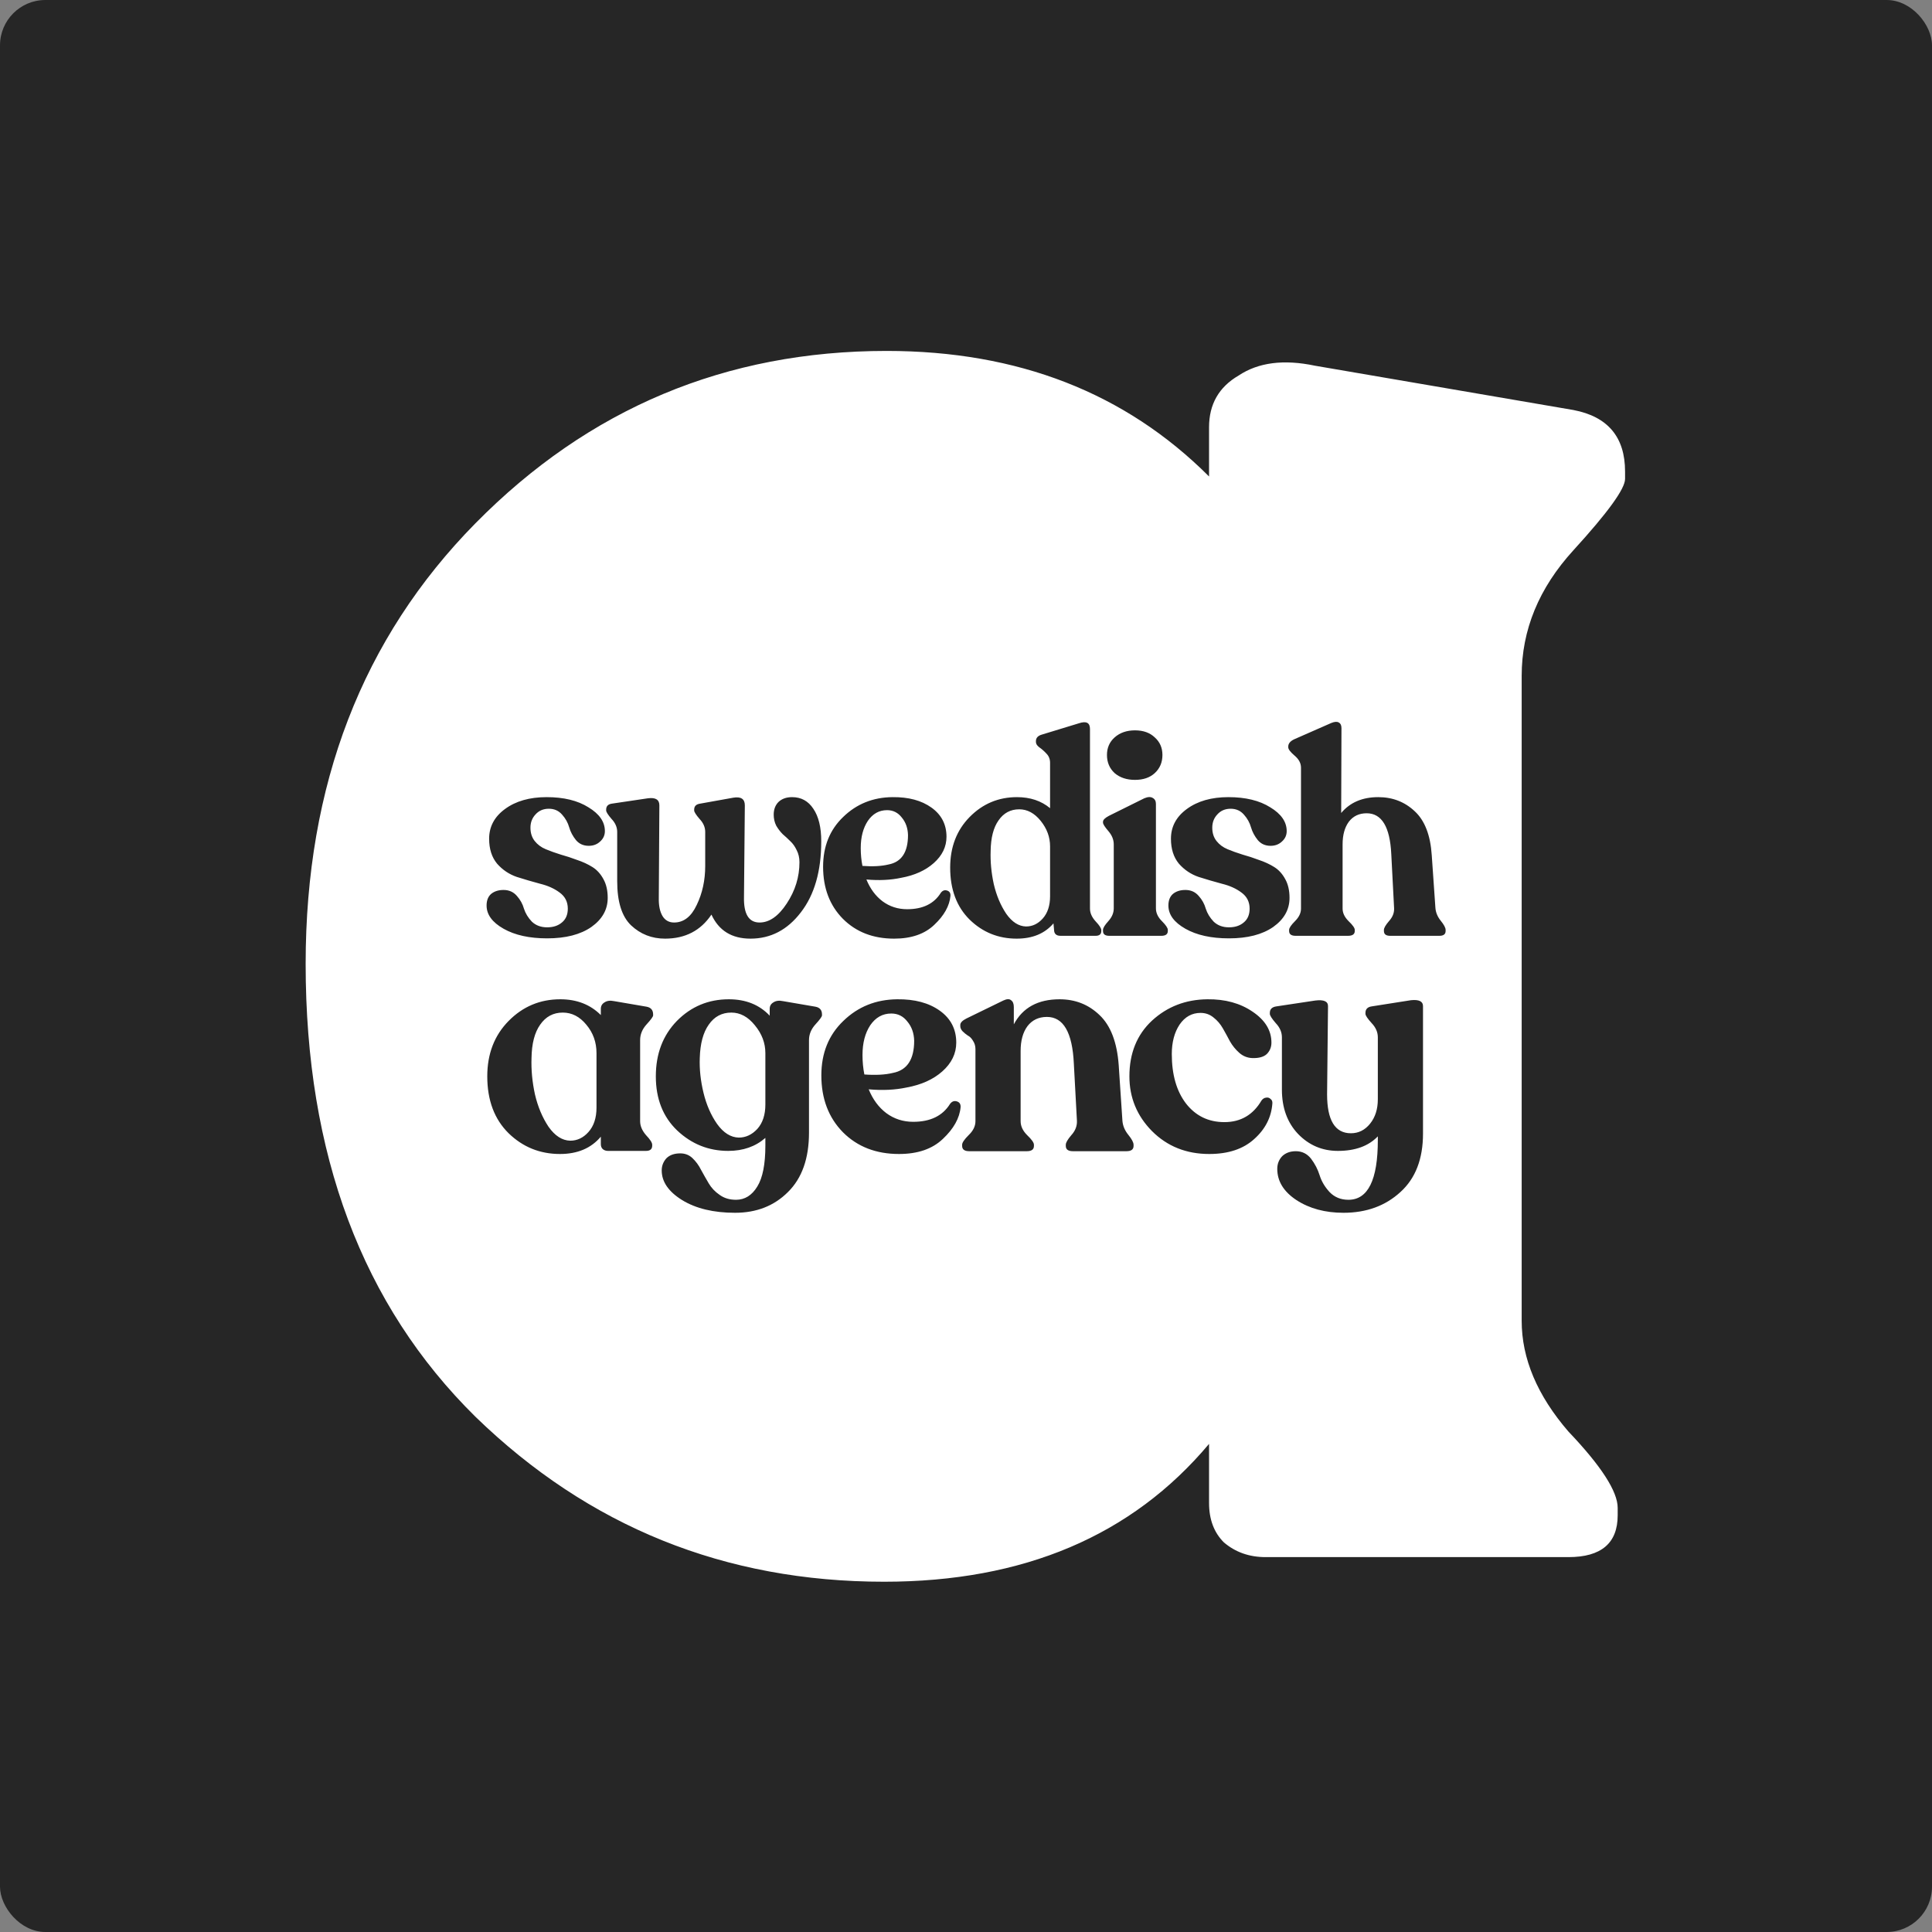
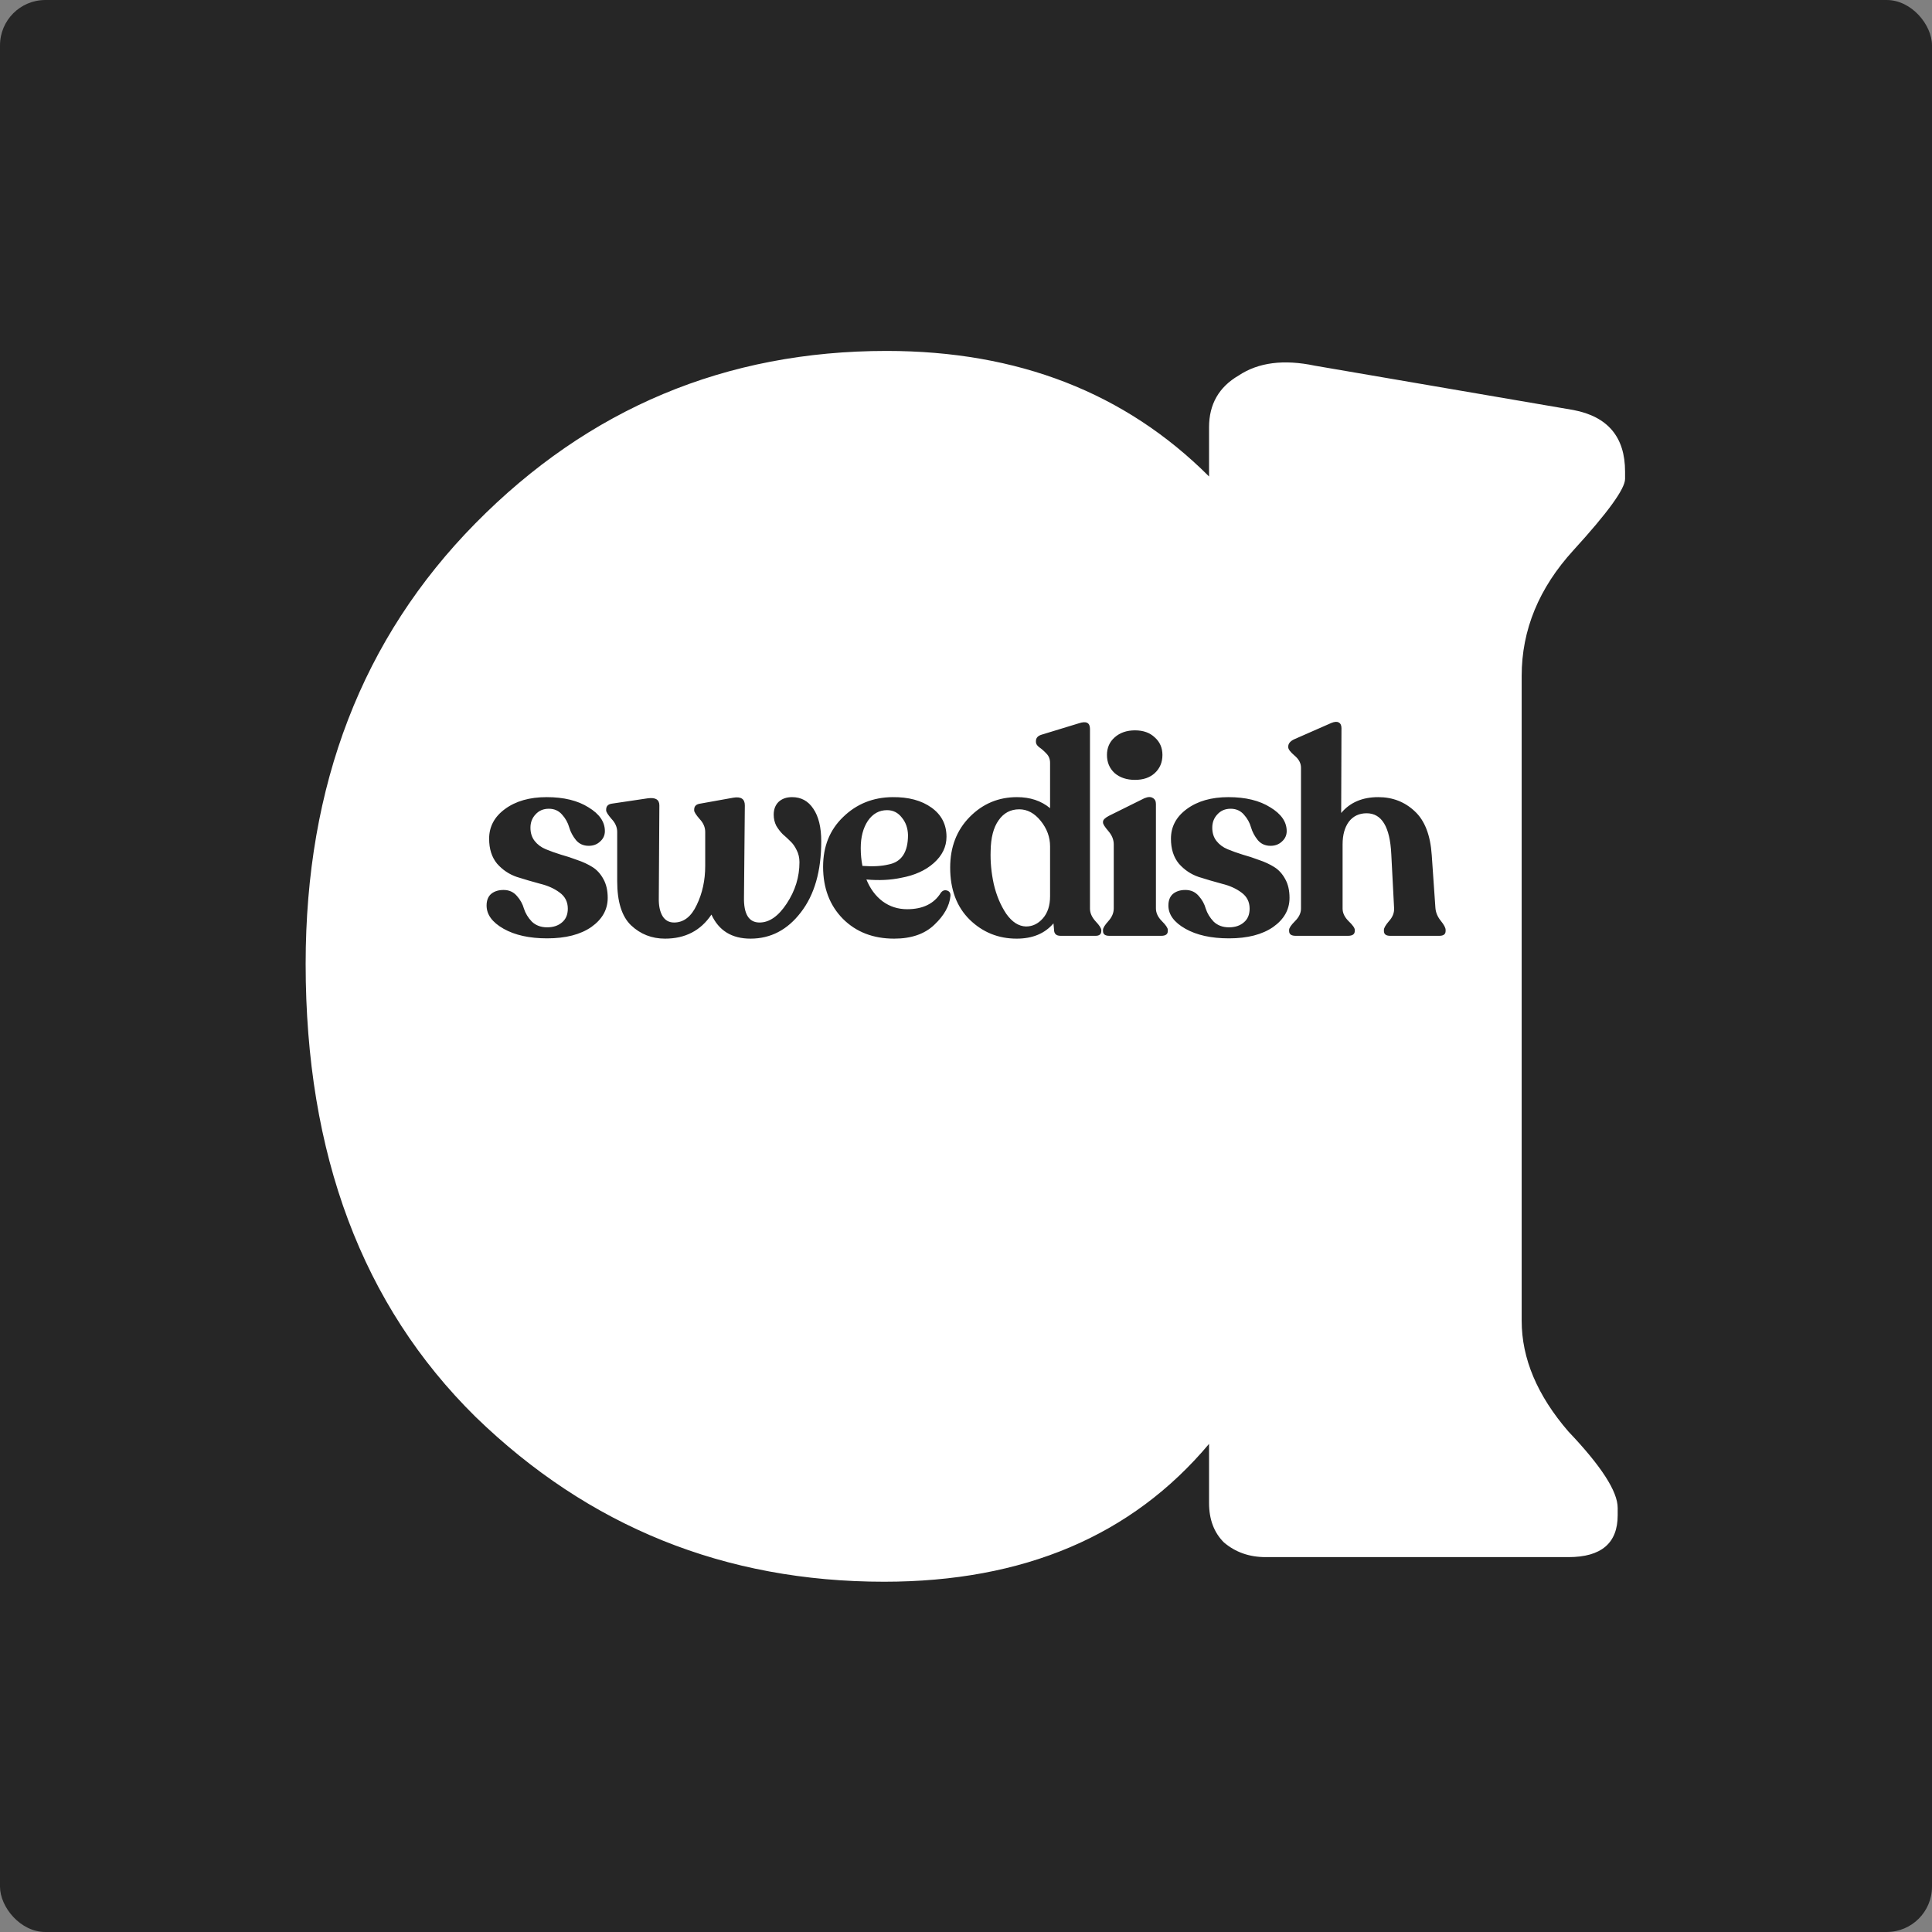
<svg xmlns="http://www.w3.org/2000/svg" width="512" height="512" viewBox="0 0 512 512" fill="none">
  <rect x="0" y="0" width="512" height="512" fill="#808080" stroke="none" />
  <rect width="512" height="512" rx="12.024" fill="#262626" />
  <path d="M430.659 126.922C430.659 129.531 426.092 135.838 416.959 145.84C407.826 155.843 403.26 166.933 403.26 179.11V350.025C403.26 360.028 407.391 369.813 415.655 379.381C424.353 388.514 428.702 395.255 428.702 399.604V401.561C428.702 408.954 424.353 412.651 415.655 412.651H335.416C331.067 412.651 327.37 411.346 324.326 408.736C321.716 406.127 320.412 402.648 320.412 398.299V382.643C299.971 406.997 271.268 419.174 234.302 419.174C192.117 419.174 156.02 404.605 126.012 375.467C96.004 345.894 81 305.883 81 255.435C81 208.031 96.004 169.107 126.012 138.664C156.02 108.221 192.334 93 234.954 93C269.746 93 298.232 104.09 320.412 126.27V113.223C320.412 107.134 323.021 102.568 328.24 99.523C333.459 96.044 340.2 95.174 348.463 96.914L416.959 108.656C426.092 110.396 430.659 115.832 430.659 124.965V126.922ZM306.546 375.467C321.332 375.467 283.445 385.034 294.318 372.857C305.625 360.245 311.279 343.067 311.279 321.322V206.509C311.279 183.459 304.103 163.454 289.751 146.493C275.835 129.531 364.87 145.782 345.735 145.782C325.73 145.782 360.205 162.149 348.463 179.11C336.72 195.636 346.17 204.295 345.735 234.738C344.865 259.528 340.081 282.775 345.735 308.869C351.824 334.963 332.688 330.455 345.735 350.025C359.217 369.161 289.585 375.032 306.546 375.467Z" fill="white" />
  <path d="M145 248.675C140.3 248.675 136.45 247.825 133.45 246.125C130.45 244.425 128.95 242.375 128.95 239.975C128.95 238.625 129.35 237.6 130.15 236.9C131 236.2 132.1 235.85 133.45 235.85C134.9 235.85 136.075 236.375 136.975 237.425C137.875 238.425 138.5 239.55 138.85 240.8C139.25 242.05 139.95 243.2 140.95 244.25C142 245.25 143.35 245.75 145 245.75C146.6 245.75 147.9 245.325 148.9 244.475C149.95 243.625 150.475 242.4 150.475 240.8C150.475 239 149.75 237.575 148.3 236.525C146.9 235.475 145.175 234.7 143.125 234.2C141.075 233.65 139.025 233.05 136.975 232.4C134.925 231.7 133.175 230.525 131.725 228.875C130.325 227.175 129.625 224.975 129.625 222.275C129.625 219.075 131.025 216.45 133.825 214.4C136.675 212.3 140.35 211.25 144.85 211.25C149.4 211.25 153.1 212.15 155.95 213.95C158.85 215.7 160.3 217.8 160.3 220.25C160.3 221.35 159.875 222.275 159.025 223.025C158.225 223.775 157.225 224.15 156.025 224.15C154.625 224.15 153.5 223.65 152.65 222.65C151.8 221.6 151.2 220.475 150.85 219.275C150.5 218.025 149.875 216.9 148.975 215.9C148.075 214.85 146.9 214.325 145.45 214.325C144 214.325 142.825 214.825 141.925 215.825C141.025 216.775 140.575 217.95 140.575 219.35C140.575 220.75 140.95 221.925 141.7 222.875C142.45 223.825 143.425 224.55 144.625 225.05C145.825 225.55 147.15 226.025 148.6 226.475C150.05 226.875 151.5 227.35 152.95 227.9C154.45 228.4 155.8 229.025 157 229.775C158.2 230.525 159.175 231.6 159.925 233C160.675 234.35 161.05 236 161.05 237.95C161.05 241.05 159.6 243.625 156.7 245.675C153.8 247.675 149.9 248.675 145 248.675ZM209.914 211.25C212.314 211.25 214.189 212.275 215.539 214.325C216.939 216.375 217.639 219.25 217.639 222.95C217.639 230.85 215.839 237.125 212.239 241.775C208.689 246.425 204.239 248.75 198.889 248.75C193.939 248.75 190.489 246.625 188.539 242.375C185.689 246.625 181.589 248.75 176.239 248.75C172.739 248.75 169.739 247.575 167.239 245.225C164.789 242.875 163.564 238.975 163.564 233.525V220.475C163.564 219.225 163.064 218.075 162.064 217.025C161.114 215.925 160.639 215.175 160.639 214.775V214.55C160.639 213.65 161.139 213.125 162.139 212.975L171.739 211.55C173.739 211.3 174.739 211.925 174.739 213.425L174.589 237.95C174.539 239.95 174.864 241.55 175.564 242.75C176.264 243.9 177.289 244.475 178.639 244.475C181.189 244.475 183.189 242.925 184.639 239.825C186.139 236.725 186.889 233.275 186.889 229.475V220.475C186.889 219.225 186.389 218.075 185.389 217.025C184.439 215.925 183.964 215.175 183.964 214.775V214.55C183.964 213.65 184.489 213.125 185.539 212.975L194.314 211.4C196.364 211.05 197.389 211.725 197.389 213.425L197.164 237.725C197.064 242.225 198.439 244.475 201.289 244.475C203.889 244.475 206.289 242.8 208.489 239.45C210.739 236.05 211.864 232.4 211.864 228.5C211.864 227.3 211.614 226.225 211.114 225.275C210.664 224.325 210.114 223.55 209.464 222.95C208.814 222.3 208.139 221.675 207.439 221.075C206.789 220.425 206.214 219.675 205.714 218.825C205.264 217.925 205.039 216.95 205.039 215.9C205.039 214.5 205.464 213.375 206.314 212.525C207.214 211.675 208.414 211.25 209.914 211.25ZM249.33 236.6C249.78 236 250.33 235.8 250.98 236C251.63 236.2 251.93 236.675 251.88 237.425C251.63 240.075 250.205 242.625 247.605 245.075C245.055 247.525 241.505 248.75 236.955 248.75C231.405 248.75 226.88 247 223.38 243.5C219.88 239.95 218.13 235.35 218.13 229.7C218.13 224.3 219.905 219.9 223.455 216.5C227.005 213.05 231.355 211.3 236.505 211.25C240.755 211.2 244.205 212.125 246.855 214.025C249.505 215.925 250.83 218.5 250.83 221.75C250.83 224.4 249.705 226.725 247.455 228.725C245.255 230.675 242.38 231.975 238.83 232.625C236.03 233.225 232.955 233.375 229.605 233.075C230.605 235.525 232.03 237.45 233.88 238.85C235.78 240.25 237.955 240.95 240.405 240.95C244.555 240.95 247.53 239.5 249.33 236.6ZM235.08 214.7C232.98 214.7 231.28 215.65 229.98 217.55C228.73 219.45 228.105 221.85 228.105 224.75C228.105 226.4 228.255 227.975 228.555 229.475C231.305 229.675 233.605 229.55 235.455 229.1C238.905 228.45 240.63 225.85 240.63 221.3C240.58 219.45 240.03 217.9 238.98 216.65C237.98 215.35 236.68 214.7 235.08 214.7ZM288.856 240.8C288.856 241.95 289.356 243.075 290.356 244.175C291.356 245.225 291.856 246 291.856 246.5V246.725C291.856 247.575 291.356 248 290.356 248H281.056C279.906 248 279.331 247.45 279.331 246.35L279.181 244.7C276.881 247.4 273.631 248.75 269.431 248.75C264.581 248.75 260.431 247.075 256.981 243.725C253.531 240.325 251.806 235.725 251.806 229.925C251.806 224.475 253.531 220 256.981 216.5C260.431 213 264.606 211.25 269.506 211.25C273.006 211.25 275.931 212.225 278.281 214.175V202.175C278.281 201.175 277.956 200.35 277.306 199.7C276.706 199.05 276.081 198.5 275.431 198.05C274.831 197.6 274.531 197.125 274.531 196.625V196.4C274.531 195.55 275.056 194.975 276.106 194.675L285.931 191.675C287.881 191.025 288.856 191.525 288.856 193.175V240.8ZM271.906 245.525C273.606 245.525 275.081 244.825 276.331 243.425C277.631 241.975 278.281 240 278.281 237.5V224.3C278.281 221.85 277.456 219.6 275.806 217.55C274.156 215.5 272.256 214.475 270.106 214.475C267.806 214.475 265.981 215.45 264.631 217.4C263.281 219.3 262.581 222 262.531 225.5C262.431 228.35 262.706 231.275 263.356 234.275C264.056 237.275 265.156 239.9 266.656 242.15C268.206 244.35 269.956 245.475 271.906 245.525ZM306.032 204.875C304.732 206.075 302.982 206.675 300.782 206.675C298.582 206.675 296.782 206.075 295.382 204.875C294.032 203.625 293.357 202.025 293.357 200.075C293.357 198.175 294.032 196.625 295.382 195.425C296.782 194.175 298.582 193.55 300.782 193.55C302.982 193.55 304.732 194.175 306.032 195.425C307.382 196.625 308.057 198.175 308.057 200.075C308.057 202.025 307.382 203.625 306.032 204.875ZM293.957 248C292.857 248 292.307 247.575 292.307 246.725V246.425C292.307 245.925 292.782 245.15 293.732 244.1C294.682 243.05 295.157 241.925 295.157 240.725V223.775C295.157 222.525 294.682 221.35 293.732 220.25C292.782 219.15 292.307 218.4 292.307 218V217.775C292.307 217.275 292.832 216.75 293.882 216.2L303.257 211.55C304.207 211.15 304.957 211.125 305.507 211.475C306.057 211.775 306.332 212.3 306.332 213.05V240.725C306.332 241.925 306.857 243.05 307.907 244.1C308.957 245.15 309.482 245.925 309.482 246.425V246.725C309.482 247.575 308.907 248 307.757 248H293.957ZM325.688 248.675C320.988 248.675 317.138 247.825 314.138 246.125C311.138 244.425 309.638 242.375 309.638 239.975C309.638 238.625 310.038 237.6 310.838 236.9C311.688 236.2 312.788 235.85 314.138 235.85C315.588 235.85 316.763 236.375 317.663 237.425C318.563 238.425 319.188 239.55 319.538 240.8C319.938 242.05 320.638 243.2 321.638 244.25C322.688 245.25 324.038 245.75 325.688 245.75C327.288 245.75 328.588 245.325 329.588 244.475C330.638 243.625 331.163 242.4 331.163 240.8C331.163 239 330.438 237.575 328.988 236.525C327.588 235.475 325.863 234.7 323.813 234.2C321.763 233.65 319.713 233.05 317.663 232.4C315.613 231.7 313.863 230.525 312.413 228.875C311.013 227.175 310.313 224.975 310.313 222.275C310.313 219.075 311.713 216.45 314.513 214.4C317.363 212.3 321.038 211.25 325.538 211.25C330.088 211.25 333.788 212.15 336.638 213.95C339.538 215.7 340.988 217.8 340.988 220.25C340.988 221.35 340.563 222.275 339.713 223.025C338.913 223.775 337.913 224.15 336.713 224.15C335.313 224.15 334.188 223.65 333.338 222.65C332.488 221.6 331.888 220.475 331.538 219.275C331.188 218.025 330.563 216.9 329.663 215.9C328.763 214.85 327.588 214.325 326.138 214.325C324.688 214.325 323.513 214.825 322.613 215.825C321.713 216.775 321.263 217.95 321.263 219.35C321.263 220.75 321.638 221.925 322.388 222.875C323.138 223.825 324.113 224.55 325.313 225.05C326.513 225.55 327.838 226.025 329.288 226.475C330.738 226.875 332.188 227.35 333.638 227.9C335.138 228.4 336.488 229.025 337.688 229.775C338.888 230.525 339.863 231.6 340.613 233C341.363 234.35 341.738 236 341.738 237.95C341.738 241.05 340.288 243.625 337.388 245.675C334.488 247.675 330.588 248.675 325.688 248.675ZM380.402 240.65C380.502 241.85 380.977 242.975 381.827 244.025C382.677 245.075 383.102 245.875 383.102 246.425V246.725C383.102 247.575 382.552 248 381.452 248H368.402C367.302 248 366.752 247.575 366.752 246.725V246.425C366.752 245.925 367.202 245.15 368.102 244.1C369.052 243.05 369.502 241.925 369.452 240.725L368.702 226.325C368.352 219.125 366.177 215.525 362.177 215.525C360.177 215.525 358.602 216.275 357.452 217.775C356.352 219.275 355.802 221.275 355.802 223.775V240.8C355.802 241.95 356.327 243.05 357.377 244.1C358.477 245.15 359.027 245.925 359.027 246.425V246.725C359.027 247.575 358.427 248 357.227 248H343.352C342.202 248 341.627 247.575 341.627 246.725V246.425C341.627 245.925 342.152 245.15 343.202 244.1C344.252 243.05 344.777 241.95 344.777 240.8V203.45C344.777 202.25 344.202 201.175 343.052 200.225C341.952 199.275 341.402 198.55 341.402 198.05V197.825C341.402 197.075 341.902 196.45 342.902 195.95L352.802 191.6C353.652 191.25 354.302 191.2 354.752 191.45C355.252 191.7 355.502 192.2 355.502 192.95L355.427 215.45C357.777 212.65 361.052 211.25 365.252 211.25C369.052 211.25 372.277 212.5 374.927 215C377.577 217.45 379.077 221.325 379.427 226.625L380.402 240.65Z" fill="#262626" />
-   <path d="M173.084 269.084C173.084 269.412 172.51 270.205 171.362 271.462C170.214 272.719 169.64 274.113 169.64 275.644V297.128C169.64 298.385 170.159 299.615 171.198 300.818C172.291 301.966 172.838 302.813 172.838 303.36V303.606C172.838 304.535 172.291 305 171.198 305H161.112C160.565 305 160.101 304.836 159.718 304.508C159.39 304.18 159.226 303.743 159.226 303.196V301.228C156.657 304.289 153.049 305.82 148.402 305.82C143.099 305.82 138.562 303.989 134.79 300.326C131.018 296.609 129.132 291.579 129.132 285.238C129.132 279.279 131.018 274.387 134.79 270.56C138.562 266.733 143.127 264.82 148.484 264.82C152.857 264.82 156.438 266.214 159.226 269.002V267.362C159.226 266.597 159.554 266.023 160.21 265.64C160.866 265.203 161.713 265.093 162.752 265.312L171.362 266.788C172.51 267.007 173.084 267.69 173.084 268.838V269.084ZM151.108 302.294C152.967 302.294 154.579 301.529 155.946 299.998C157.367 298.413 158.078 296.253 158.078 293.52V279.088C158.078 276.191 157.176 273.676 155.372 271.544C153.623 269.412 151.545 268.346 149.14 268.346C146.625 268.346 144.63 269.412 143.154 271.544C141.678 273.621 140.913 276.573 140.858 280.4C140.749 283.516 141.049 286.714 141.76 289.994C142.525 293.274 143.728 296.144 145.368 298.604C147.063 301.009 148.976 302.239 151.108 302.294ZM216.114 266.788C217.262 267.007 217.836 267.69 217.836 268.838V269.084C217.836 269.412 217.262 270.205 216.114 271.462C214.966 272.719 214.392 274.113 214.392 275.644V300.162C214.392 306.995 212.533 312.243 208.816 315.906C205.153 319.569 200.479 321.4 194.794 321.4C189.108 321.4 184.434 320.279 180.772 318.038C177.164 315.797 175.36 313.173 175.36 310.166C175.36 308.963 175.77 307.897 176.59 306.968C177.464 306.093 178.694 305.656 180.28 305.656C181.537 305.656 182.603 306.066 183.478 306.886C184.407 307.761 185.172 308.799 185.774 310.002C186.43 311.205 187.113 312.407 187.824 313.61C188.534 314.813 189.491 315.824 190.694 316.644C191.896 317.519 193.345 317.956 195.04 317.956C197.39 317.956 199.276 316.781 200.698 314.43C202.119 312.134 202.83 308.526 202.83 303.606V301.556C200.206 303.852 196.926 305 192.99 305C187.796 305 183.286 303.196 179.46 299.588C175.688 295.98 173.802 291.197 173.802 285.238C173.802 279.279 175.66 274.387 179.378 270.56C183.15 266.733 187.742 264.82 193.154 264.82C197.636 264.82 201.244 266.269 203.978 269.166V267.362C203.978 266.597 204.306 266.023 204.962 265.64C205.618 265.203 206.465 265.093 207.504 265.312L216.114 266.788ZM195.778 301.474C197.636 301.474 199.276 300.709 200.698 299.178C202.119 297.593 202.83 295.433 202.83 292.7V279.088C202.83 276.409 201.9 273.949 200.042 271.708C198.238 269.467 196.16 268.346 193.81 268.346C191.295 268.346 189.3 269.412 187.824 271.544C186.348 273.621 185.555 276.573 185.446 280.4C185.336 283.352 185.664 286.413 186.43 289.584C187.195 292.755 188.398 295.515 190.038 297.866C191.732 300.217 193.646 301.419 195.778 301.474ZM251.778 292.536C252.27 291.88 252.872 291.661 253.582 291.88C254.293 292.099 254.621 292.618 254.566 293.438C254.293 296.335 252.735 299.123 249.892 301.802C247.104 304.481 243.223 305.82 238.248 305.82C232.18 305.82 227.233 303.907 223.406 300.08C219.58 296.199 217.666 291.169 217.666 284.992C217.666 279.088 219.607 274.277 223.488 270.56C227.37 266.788 232.126 264.875 237.756 264.82C242.403 264.765 246.175 265.777 249.072 267.854C251.97 269.931 253.418 272.747 253.418 276.3C253.418 279.197 252.188 281.739 249.728 283.926C247.323 286.058 244.18 287.479 240.298 288.19C237.237 288.846 233.875 289.01 230.212 288.682C231.306 291.361 232.864 293.465 234.886 294.996C236.964 296.527 239.342 297.292 242.02 297.292C246.558 297.292 249.81 295.707 251.778 292.536ZM236.198 268.592C233.902 268.592 232.044 269.631 230.622 271.708C229.256 273.785 228.572 276.409 228.572 279.58C228.572 281.384 228.736 283.106 229.064 284.746C232.071 284.965 234.586 284.828 236.608 284.336C240.38 283.625 242.266 280.783 242.266 275.808C242.212 273.785 241.61 272.091 240.462 270.724C239.369 269.303 237.948 268.592 236.198 268.592ZM297.454 297.046C297.564 298.358 298.083 299.588 299.012 300.736C299.942 301.884 300.406 302.759 300.406 303.36V303.688C300.406 304.617 299.778 305.082 298.52 305.082H284.334C283.077 305.082 282.448 304.617 282.448 303.688V303.36C282.448 302.813 282.94 301.966 283.924 300.818C284.963 299.67 285.455 298.413 285.4 297.046L284.58 281.876C284.198 273.621 281.82 269.494 277.446 269.494C275.26 269.494 273.538 270.314 272.28 271.954C271.078 273.594 270.476 275.781 270.476 278.514V297.128C270.476 298.44 271.05 299.67 272.198 300.818C273.401 301.966 274.002 302.813 274.002 303.36V303.688C274.002 304.617 273.374 305.082 272.116 305.082H256.864C255.607 305.082 254.978 304.617 254.978 303.688V303.36C254.978 302.813 255.552 301.966 256.7 300.818C257.903 299.67 258.504 298.44 258.504 297.128V278.022C258.504 277.202 258.286 276.464 257.848 275.808C257.466 275.152 257.001 274.687 256.454 274.414C255.962 274.086 255.498 273.703 255.06 273.266C254.678 272.829 254.486 272.391 254.486 271.954V271.626C254.486 271.025 255.033 270.451 256.126 269.904L265.884 265.148C266.814 264.711 267.497 264.683 267.934 265.066C268.426 265.394 268.672 265.995 268.672 266.87V271.462C271.023 267.034 275.068 264.82 280.808 264.82C284.963 264.82 288.489 266.214 291.386 269.002C294.338 271.79 296.033 276.218 296.47 282.286L297.454 297.046ZM320.46 305.82C314.392 305.82 309.336 303.797 305.29 299.752C301.3 295.707 299.304 290.869 299.304 285.238C299.304 279.115 301.3 274.195 305.29 270.478C309.336 266.761 314.228 264.875 319.968 264.82C324.67 264.765 328.66 265.859 331.94 268.1C335.275 270.341 336.942 273.075 336.942 276.3C336.942 277.503 336.532 278.514 335.712 279.334C334.892 280.099 333.608 280.455 331.858 280.4C330.546 280.345 329.398 279.881 328.414 279.006C327.43 278.131 326.61 277.12 325.954 275.972C325.353 274.824 324.724 273.676 324.068 272.528C323.412 271.38 322.592 270.423 321.608 269.658C320.624 268.838 319.476 268.428 318.164 268.428C315.868 268.428 314.01 269.467 312.588 271.544C311.222 273.621 310.538 276.218 310.538 279.334C310.538 284.801 311.796 289.174 314.31 292.454C316.88 295.734 320.269 297.374 324.478 297.374C328.797 297.374 332.077 295.461 334.318 291.634C334.646 291.197 335.029 290.951 335.466 290.896C335.958 290.787 336.368 290.896 336.696 291.224C337.079 291.497 337.243 291.907 337.188 292.454C336.915 296.117 335.302 299.26 332.35 301.884C329.453 304.508 325.49 305.82 320.46 305.82ZM373.913 265.066C376.045 264.847 377.111 265.367 377.111 266.624V300.408C377.111 307.132 375.116 312.298 371.125 315.906C367.134 319.569 362.105 321.4 356.037 321.4C351.172 321.4 347.017 320.279 343.573 318.038C340.184 315.797 338.489 313.036 338.489 309.756C338.489 308.444 338.926 307.323 339.801 306.394C340.73 305.519 341.933 305.082 343.409 305.082C345.049 305.082 346.388 305.738 347.427 307.05C348.466 308.417 349.231 309.893 349.723 311.478C350.215 313.063 351.09 314.539 352.347 315.906C353.659 317.273 355.326 317.956 357.349 317.956C362.542 317.956 365.139 312.681 365.139 302.13V301.146C362.679 303.715 359.153 305 354.561 305C350.406 305 346.88 303.497 343.983 300.49C341.14 297.483 339.719 293.575 339.719 288.764V274.906C339.719 273.539 339.172 272.282 338.079 271.134C337.04 269.931 336.521 269.111 336.521 268.674V268.428C336.521 267.444 337.095 266.87 338.243 266.706L348.575 265.148C350.816 264.875 351.937 265.367 351.937 266.624L351.691 289.994C351.691 296.882 353.796 300.326 358.005 300.326C360.028 300.326 361.722 299.479 363.089 297.784C364.456 296.089 365.139 293.93 365.139 291.306V274.906C365.139 273.539 364.592 272.282 363.499 271.134C362.406 269.931 361.859 269.111 361.859 268.674V268.428C361.859 267.444 362.406 266.87 363.499 266.706L373.913 265.066Z" fill="#262626" />
</svg>